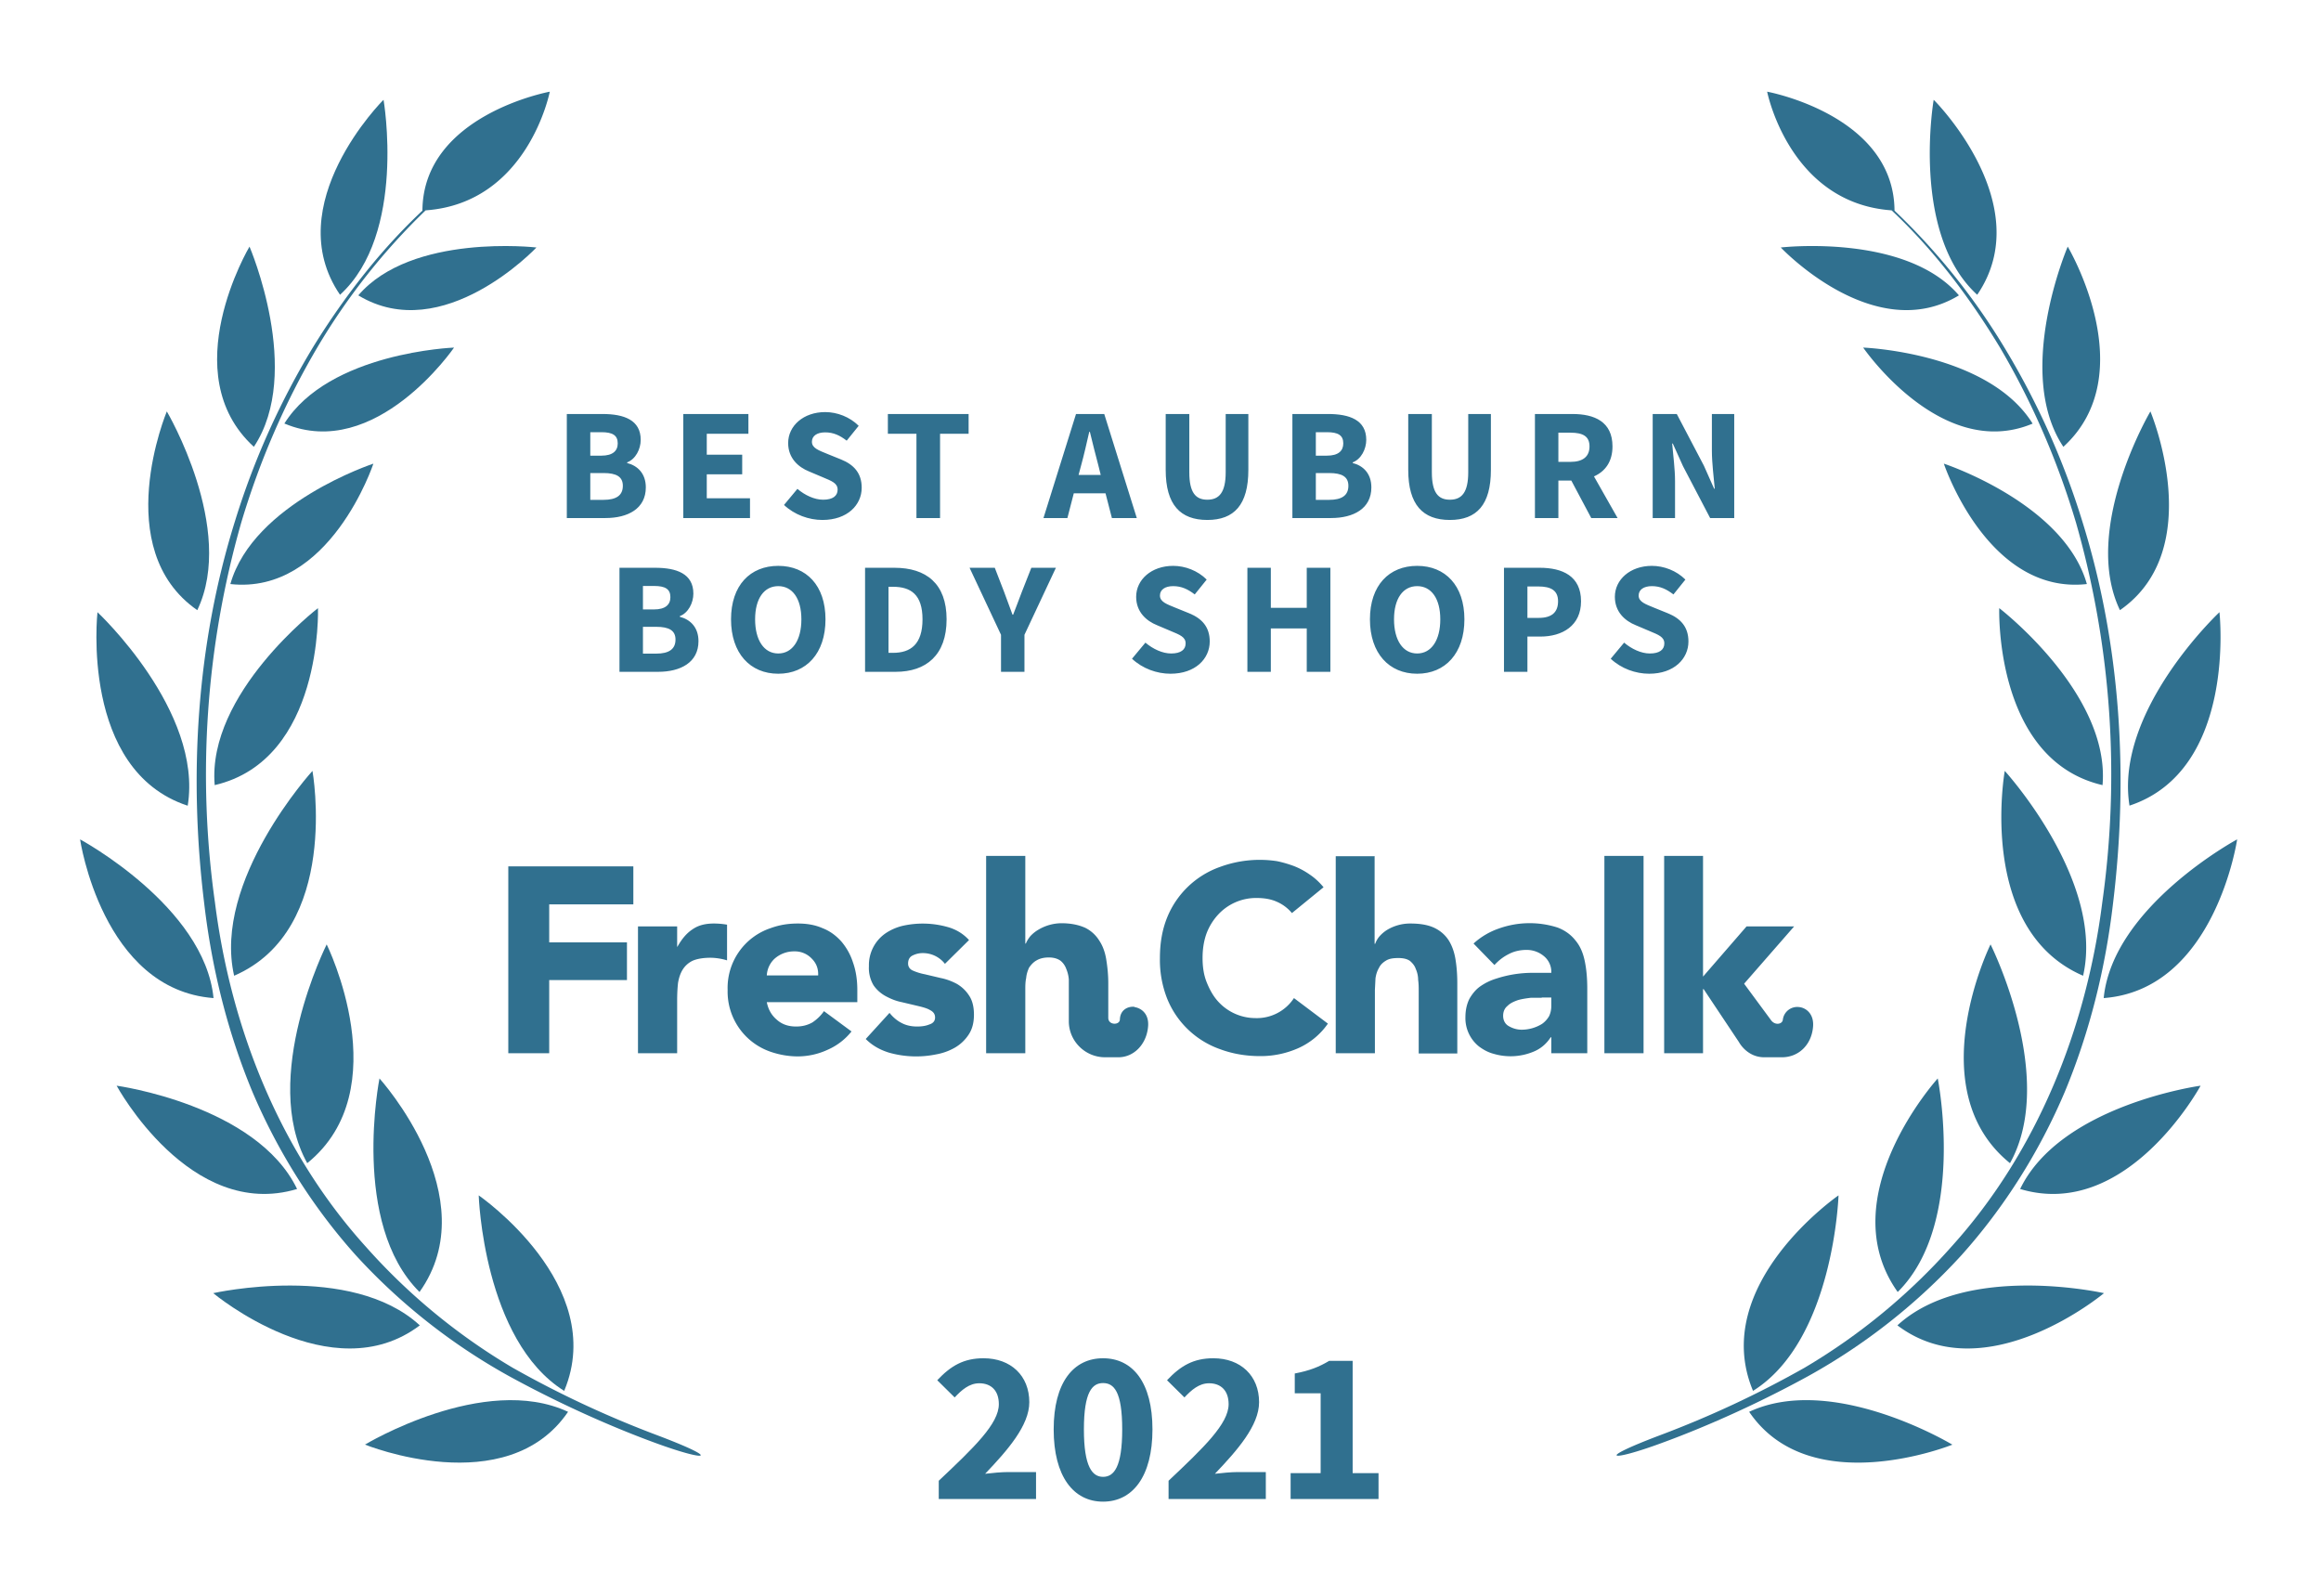
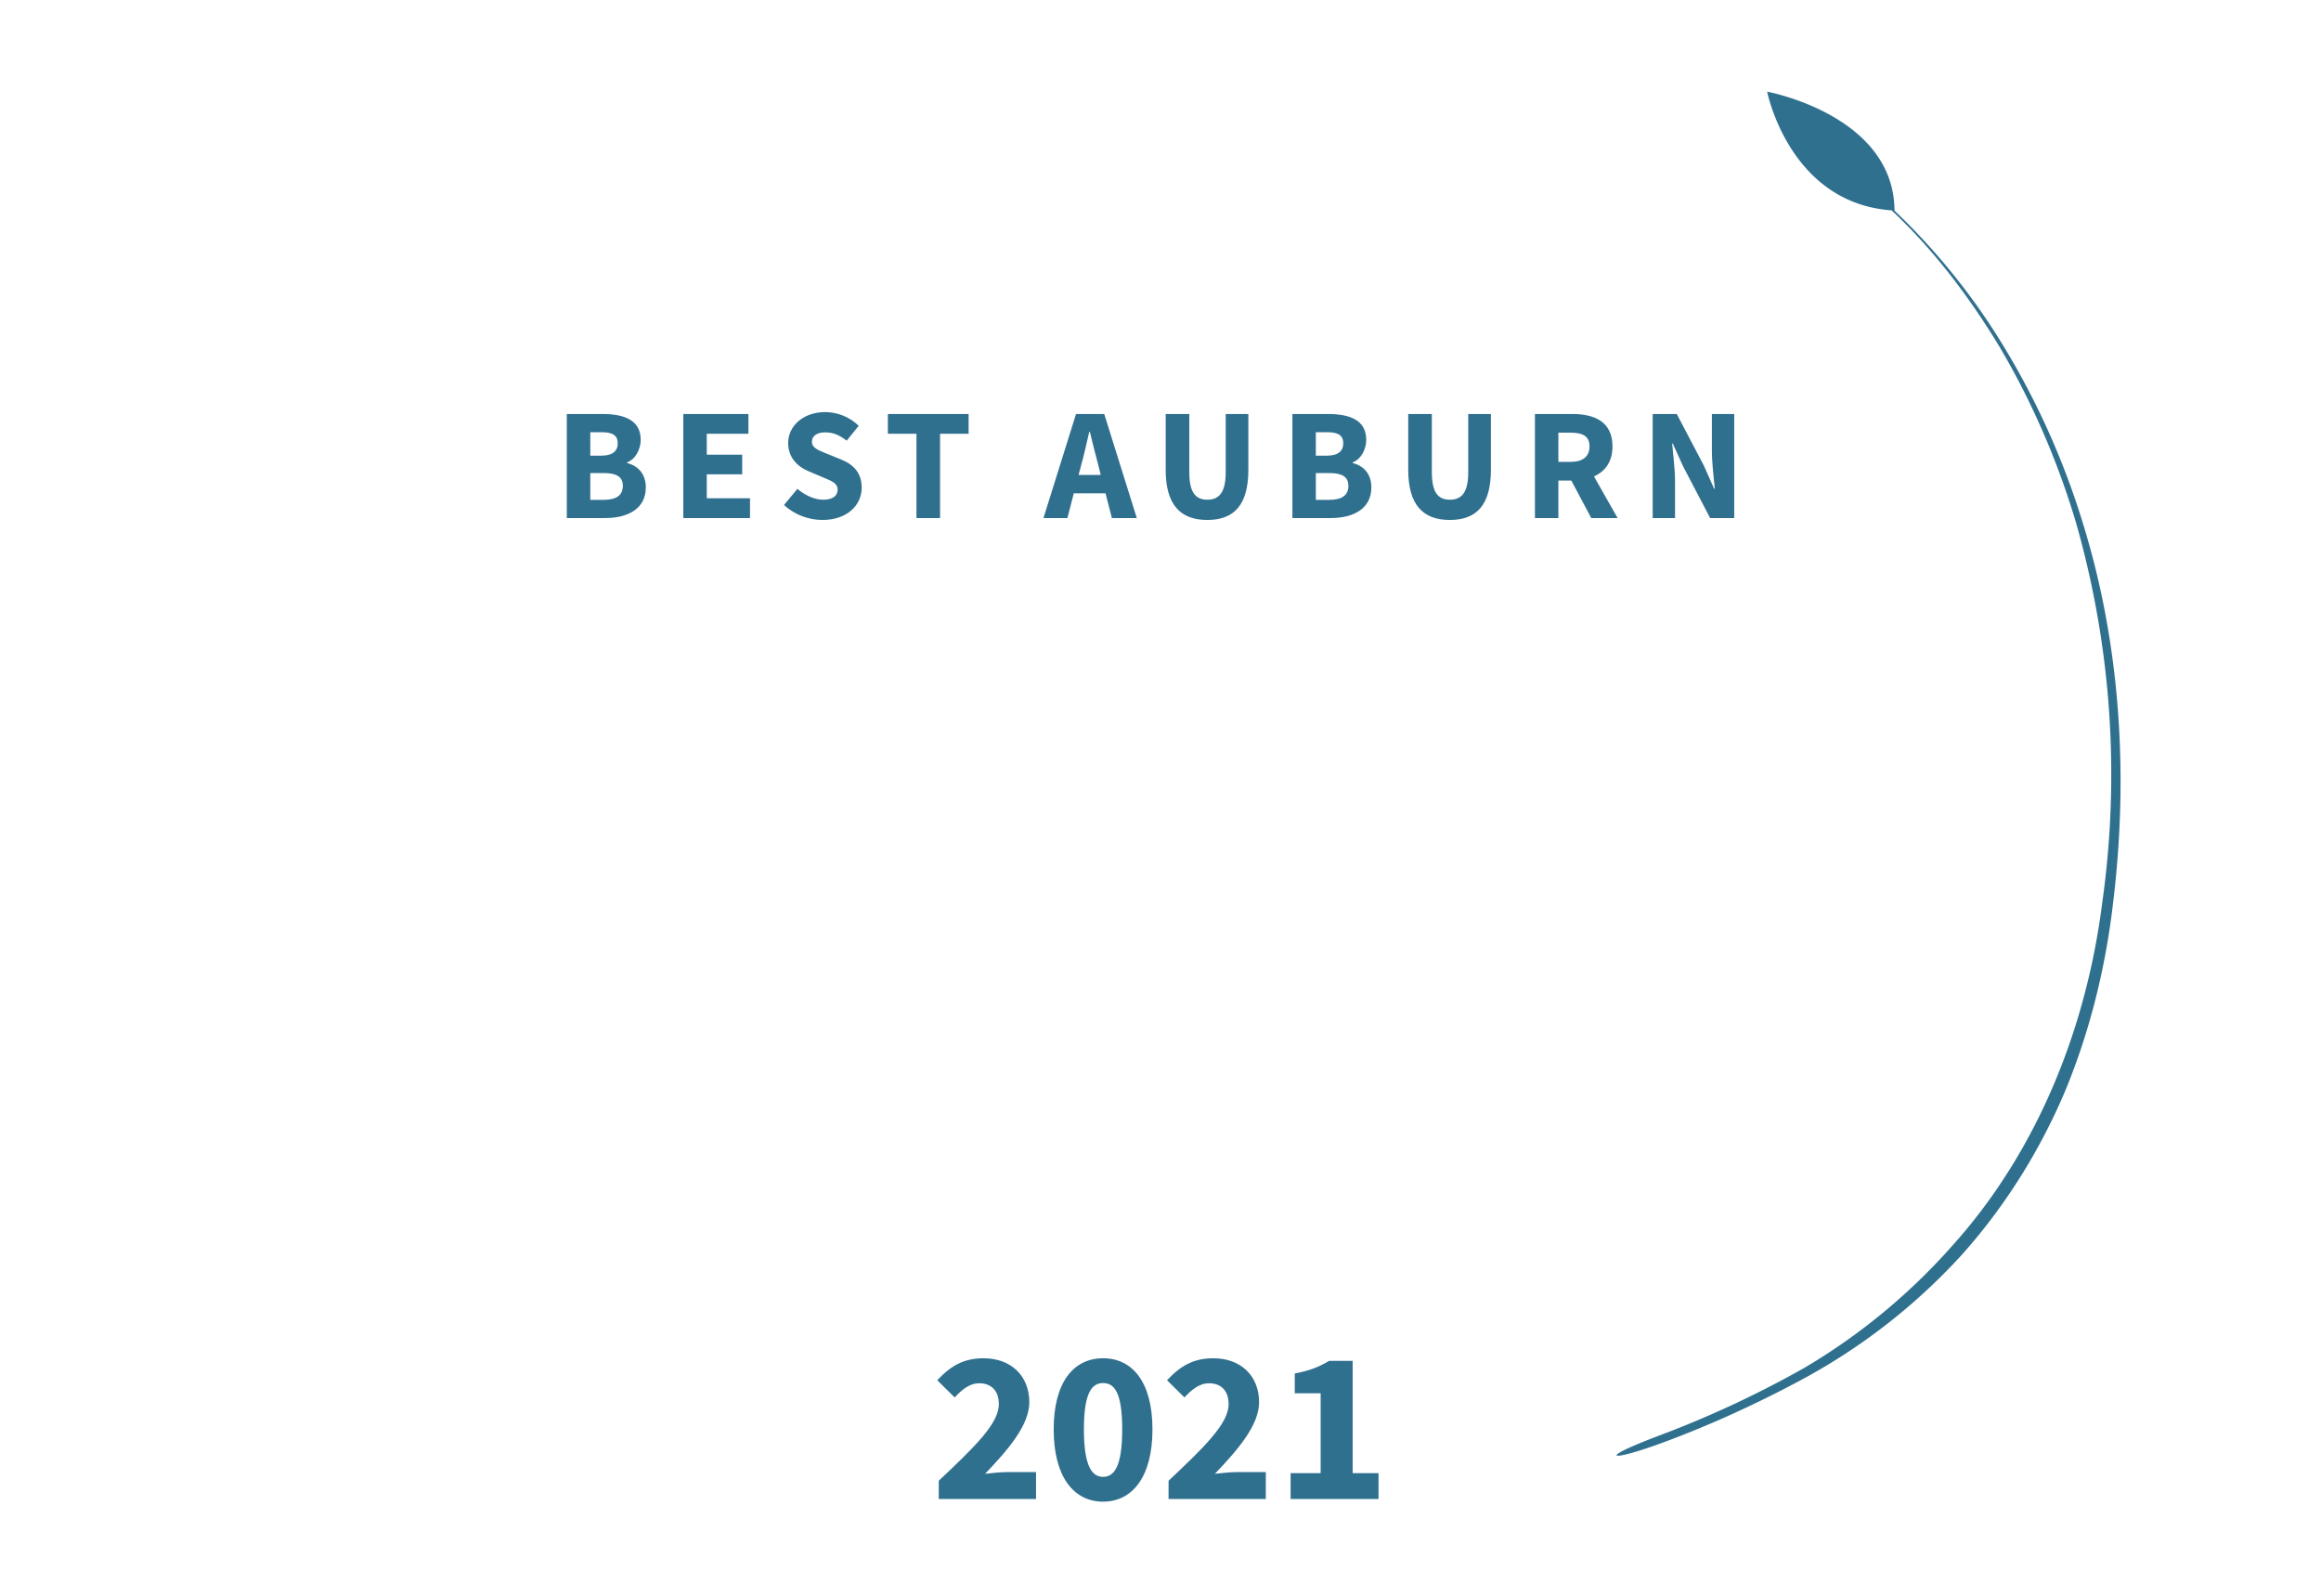
<svg xmlns="http://www.w3.org/2000/svg" width="800" height="550">
-   <rect width="100%" height="100%" fill="none" />
  <g fill="#30708f">
    <path d="M572.1 494.7c-23 8.7-16.6 9 .5 2.7 17-6.2 35.2-14.6 51-23.3a208.3 208.3 0 0 0 52.4-41.4c14.9-16.6 27-35.9 35.7-56.4 8.6-20.7 14-42.6 16.6-64.8 5.4-44 2.7-89.4-10.6-131.9a267.8 267.8 0 0 0-27.3-60.6A227.5 227.5 0 0 0 653 72.6c-.2-33-43.9-41-43.9-41S616.7 70 652 72.5c14.7 13.8 26.9 30 37.3 47.2 11.2 19 20 39.4 26.3 60.6a315.9 315.9 0 0 1 9 130.8c-5.5 43.5-22.5 86-52 118.6a211.4 211.4 0 0 1-50.6 41.7 354.5 354.5 0 0 1-49.9 23.3z" />
-     <path d="M681.5 101.6c-23-21-15-67.2-15-67.2.1 0 36.2 36.2 15 67.2zM675.2 101.8c-29.2 17.7-61.4-16.5-61.4-16.5s43-5 61.4 16.5zM700.6 146c-31.4 13.2-58.4-26.2-58.4-26.2s43.1 1.6 58.4 26.2zM670 159.8s15.1 45.3 49.3 41.5c-7.9-27.9-49.3-41.5-49.3-41.5zM689.1 209.6s38.3 29.4 35.6 61c-37.4-8.7-35.6-61-35.6-61zM691 265.7s34.5 37.8 27 70.6c-36.8-15.9-27-70.6-27-70.6zM692.8 400.9c-31.4-25.4-6.7-75.4-6.7-75.4s23.1 46 6.7 75.4zM654.1 445.3c-23.3-32.7 13.8-73.6 13.8-73.6s10 50-13.8 73.6zM604.2 479.3C589 442.8 633.7 412 633.7 412s-1.6 50-29.5 67.4zM711.2 154c-17.1-25.7 1.5-69 1.5-69s26.1 43.8-1.5 69zM730.7 210.3c-13.4-28 10.5-68.5 10.5-68.5s19.9 47.4-10.5 68.5zM734 277.7C728.7 245 765 211 765 211s6.1 54.5-31.1 66.7zM725.1 344c3.1-31.6 46-54.7 46-54.7s-7.6 51.8-46 54.7zM758.5 374.2s-25.3 46.7-62.2 35.6c14-29 62.2-35.6 62.2-35.6zM725.2 445.7s-40.8 34.1-71.2 11.1c23.7-21.8 71.2-11.1 71.2-11.1zM673 497.9s-49 19.8-70.1-11.3c28.9-13.5 70 11.3 70 11.3zM226.6 494.7c23 8.7 16.7 9-.5 2.7-17-6.2-35.2-14.6-51-23.3a208.3 208.3 0 0 1-52.4-41.4c-14.9-16.6-27-35.9-35.7-56.4-8.6-20.7-14-42.6-16.6-64.8-5.4-44-2.7-89.4 10.6-131.9a267.8 267.8 0 0 1 27.3-60.6c10.5-16.9 22.8-32.8 37.3-46.4.2-33 43.9-41 43.9-41S182 70 146.7 72.5a224.4 224.4 0 0 0-37.3 47.2c-11.2 19-20 39.4-26.3 60.6a315.9 315.9 0 0 0-9 130.8c5.5 43.5 22.5 86 52 118.6a211.4 211.4 0 0 0 50.6 41.7 354.5 354.5 0 0 0 49.9 23.3z" />
-     <path d="M117.2 101.6c23-21 15-67.2 15-67.2-.1 0-36.2 36.2-15 67.2zM123.5 101.8c29.2 17.7 61.4-16.5 61.4-16.5s-43-5-61.4 16.5zM98.1 146c31.4 13.2 58.4-26.2 58.4-26.2S113.4 121.4 98 146zM128.7 159.8s-15 45.3-49.3 41.5c7.9-27.9 49.3-41.5 49.3-41.5zM109.6 209.6S71.3 239 74 270.6c37.4-8.7 35.6-61 35.6-61zM107.7 265.7s-34.5 37.8-27 70.6c36.8-15.9 27-70.6 27-70.6zM105.9 400.9c31.4-25.4 6.7-75.4 6.7-75.4s-23.1 46-6.7 75.4zM144.6 445.3c23.3-32.7-13.8-73.6-13.8-73.6s-10 50 13.8 73.6zM194.5 479.3C209.7 442.8 165 412 165 412s1.6 50 29.5 67.4zM87.5 154c17.1-25.7-1.5-69-1.5-69s-26.1 43.8 1.5 69zM68 210.3c13.4-28-10.5-68.5-10.5-68.5S37.6 189.2 68 210.3zM64.7 277.7C70 245 33.6 211 33.6 211s-6.1 54.5 31.1 66.7zM73.6 344c-3.1-31.6-46-54.7-46-54.7s7.6 51.8 46 54.7zM40.2 374.2s25.3 46.7 62.2 35.6c-14-29-62.2-35.6-62.2-35.6zM73.5 445.7s40.8 34.1 71.2 11.1C121 435 73.5 445.7 73.5 445.7zM125.8 497.9s48.8 19.8 70-11.3c-28.9-13.5-70 11.3-70 11.3z" />
-     <path d="M175.2 363h14.1v-25.2h26.8v-13h-26.8v-13.1h29v-13.1h-43.1zM445.3 314.7a14 14 0 0 0-5.2-3.9c-2-.9-4.3-1.3-7-1.3a17.8 17.8 0 0 0-13.3 5.8 20 20 0 0 0-4 6.6c-.9 2.6-1.3 5.3-1.3 8.3 0 3 .4 5.8 1.4 8.3 1 2.5 2.2 4.7 3.8 6.5a17.4 17.4 0 0 0 13 5.9A15.3 15.3 0 0 0 446 344l11.7 8.8a24.6 24.6 0 0 1-10.3 8.5 32 32 0 0 1-13 2.7c-5 0-9.6-.8-13.9-2.4a30.6 30.6 0 0 1-18.2-17.4 36.4 36.4 0 0 1-2.5-14c0-5.2.8-9.8 2.5-14a30.7 30.7 0 0 1 18.2-17.4 39.6 39.6 0 0 1 19.6-2c2 .4 4 1 5.9 1.7a26 26 0 0 1 5.4 2.9c1.8 1.2 3.4 2.7 4.8 4.4zM219.9 319.3h13.5v7h.1c1.5-2.7 3.2-4.7 5.2-6 2-1.4 4.4-2 7.4-2a26.8 26.8 0 0 1 4.5.4V331a20.4 20.4 0 0 0-5.7-.9c-2.6 0-4.7.4-6.1 1a8.2 8.2 0 0 0-3.5 3.1c-.8 1.3-1.3 2.8-1.6 4.6-.2 1.8-.3 3.8-.3 6V363h-13.5v-43.7zM293.5 355.5a21.5 21.5 0 0 1-8.2 6.3 24.6 24.6 0 0 1-10.3 2.3c-3.3 0-6.5-.6-9.4-1.6a21.9 21.9 0 0 1-14.8-21.3 21.7 21.7 0 0 1 14.8-21.3c3-1.1 6-1.6 9.4-1.6 3.2 0 6 .5 8.5 1.6 2.6 1 4.7 2.6 6.5 4.6a21 21 0 0 1 4 7.2c1 2.8 1.5 6 1.5 9.5v4.2h-31.2c.5 2.6 1.7 4.6 3.5 6.1 1.8 1.6 4 2.3 6.6 2.3 2.2 0 4-.5 5.6-1.4 1.5-1 2.9-2.3 4-3.9zM282 336.2c.1-2.3-.6-4.2-2.2-5.8a8 8 0 0 0-6-2.5 10.1 10.1 0 0 0-6.9 2.6 8.5 8.5 0 0 0-2.6 5.7zM325.7 332.2a9.6 9.6 0 0 0-7.8-3.7c-1.1 0-2.3.3-3.3.8-1.1.5-1.6 1.5-1.6 2.8 0 1 .5 1.9 1.6 2.4s2.6 1 4.2 1.3l5.5 1.3c2 .4 3.8 1.1 5.5 2 1.7 1 3.1 2.3 4.2 4 1.1 1.6 1.7 3.8 1.7 6.6s-.6 5.1-1.9 7a14.1 14.1 0 0 1-4.7 4.4 20 20 0 0 1-6.4 2.3 34.3 34.3 0 0 1-16.3-.6c-3.2-1-5.8-2.5-8-4.7l8.2-9c1.2 1.5 2.6 2.7 4.2 3.5 1.5.8 3.3 1.2 5.3 1.2 1.6 0 3-.2 4.2-.7 1.3-.4 2-1.2 2-2.4s-.6-2-1.8-2.6c-1-.6-2.5-1-4.2-1.4l-5.5-1.3c-2-.4-3.7-1.1-5.4-2-1.7-.9-3.2-2.2-4.3-3.8a11.6 11.6 0 0 1-1.6-6.6 13.3 13.3 0 0 1 5.7-11.3 18 18 0 0 1 5.9-2.6 31.6 31.6 0 0 1 15.5.4c2.9.8 5.4 2.3 7.4 4.5zM534.7 357.5h-.2c-1.5 2.3-3.5 4-6 5a20.6 20.6 0 0 1-13.7.7c-1.9-.5-3.5-1.4-5-2.5a12.5 12.5 0 0 1-4.7-10.1c0-2.5.5-4.6 1.4-6.4 1-1.7 2.2-3.2 3.8-4.3 1.6-1.1 3.4-2 5.4-2.6a40.1 40.1 0 0 1 13-2h6a7 7 0 0 0-2.6-5.8 9.2 9.2 0 0 0-6-2.1c-2.2 0-4.3.5-6 1.4-2 1-3.5 2.2-5 3.8l-7.2-7.4a25 25 0 0 1 8.8-5.2 31.5 31.5 0 0 1 20.2-.3c2.6 1 4.6 2.5 6.1 4.4 1.6 1.9 2.6 4.2 3.2 7 .6 2.8.9 6 .9 9.7V363h-12.4zm-3.3-13.6h-3.8c-1.6.2-3 .4-4.4.8-1.4.5-2.6 1-3.6 2-1 .8-1.5 2-1.5 3.4 0 1.6.7 2.9 2 3.6 1.4.8 2.9 1.2 4.4 1.2a13.4 13.4 0 0 0 7-2c1-.7 1.8-1.6 2.4-2.6.5-1 .8-2.2.8-3.6v-2.9h-3.3zM553 363v-68h13.5v68zM473.8 295v30.3h.2a8 8 0 0 1 1.5-2.6 12 12 0 0 1 2.6-2.2 15.4 15.4 0 0 1 8-2.2c3.5 0 6.2.5 8.3 1.5 2.1 1 3.8 2.5 5 4.4 1.1 1.8 1.9 4 2.3 6.6.4 2.5.6 5.2.6 8.1v24.2H489v-21.5c0-1.2 0-2.5-.2-3.9 0-1.3-.3-2.6-.8-3.7-.4-1.2-1.1-2-2-2.8-1-.7-2.3-1-4-1-1.8 0-3.2.2-4.3.9-1 .6-1.9 1.4-2.4 2.5-.6 1-1 2.2-1.2 3.6l-.2 4V363h-13.5v-67.9h13.5zM587 340.9h.2l12.2 18.3s2.7 5.2 8.7 5.2h6.1c5.7 0 10.1-4.2 10.7-10.3.5-4.7-2.5-6.8-4.8-7a5 5 0 0 0-5.6 4.4c-.2 1.5-2.6 2-4 .2l-9.3-12.6v-.1l17.2-19.7H602l-15 17.3V295h-13.4v68H587v-22.1zM391 347c-2.2-.2-4.9 1-5 4.4-.1 2-4 2-4-.6v-11.9c0-3-.3-5.7-.7-8.2-.4-2.5-1.2-4.7-2.4-6.5a11.9 11.9 0 0 0-4.8-4.4c-2.2-1-4.9-1.6-8.3-1.6a15.8 15.8 0 0 0-8 2.3 12 12 0 0 0-2.7 2.2c-.7.9-1.2 1.7-1.5 2.5h-.2V295h-13.5v68h13.5v-21.8c0-1.4 0-2.8.3-4.1.1-1.3.5-2.5 1-3.6.7-1 1.5-1.9 2.6-2.5 1-.6 2.4-1 4.2-1 1.7 0 3 .4 4 1.1.9.7 1.6 1.7 2 2.8.5 1.2.8 2.4.9 3.7V352c0 6.8 5.6 12.4 12.5 12.4h4.6c5.2 0 9.6-4.3 10.2-10.4.5-4.7-2.5-6.6-4.7-6.9z" />
    <path d="M195.37 178.55L208.68 178.55C216.44 178.55 222.60 175.31 222.60 167.99C222.60 163.21 219.79 160.51 216.16 159.58L216.16 159.36C219.08 158.26 220.84 154.79 220.84 151.60C220.84 144.73 215.06 142.69 207.64 142.69L195.37 142.69ZM203.46 157.05L203.46 148.96L207.31 148.96C211.10 148.96 212.92 150.01 212.92 152.81C212.92 155.40 211.21 157.05 207.25 157.05ZM203.46 172.28L203.46 163.04L208.02 163.04C212.48 163.04 214.68 164.31 214.68 167.44C214.68 170.74 212.42 172.28 208.02 172.28ZM235.52 178.55L258.51 178.55L258.51 171.73L243.61 171.73L243.61 163.48L255.82 163.48L255.82 156.72L243.61 156.72L243.61 149.51L257.96 149.51L257.96 142.69L235.52 142.69ZM283.48 179.21C292.06 179.21 297.01 174.04 297.01 168.10C297.01 163.04 294.26 160.13 289.92 158.37L285.30 156.50C282.22 155.23 279.85 154.46 279.85 152.26C279.85 150.23 281.61 149.02 284.42 149.02C287.28 149.02 289.48 150.06 291.84 151.88L295.97 146.76C292.89 143.68 288.54 142.03 284.42 142.03C276.94 142.03 271.66 146.76 271.66 152.70C271.66 157.93 275.18 161.01 278.86 162.49L283.54 164.47C286.67 165.79 288.71 166.51 288.71 168.76C288.71 170.91 287.06 172.23 283.70 172.23C280.73 172.23 277.43 170.69 274.85 168.49L270.23 174.04C273.86 177.45 278.81 179.21 283.48 179.21ZM315.88 178.55L324.02 178.55L324.02 149.51L333.86 149.51L333.86 142.69L306.03 142.69L306.03 149.51L315.88 149.51ZM372.64 160.40C373.63 156.83 374.56 152.65 375.44 148.85L375.66 148.85C376.60 152.59 377.59 156.83 378.58 160.40L379.40 163.70L371.76 163.70ZM359.66 178.55L367.91 178.55L370.11 170.03L381.05 170.03L383.25 178.55L391.83 178.55L380.61 142.69L370.88 142.69ZM416.14 179.21C425.38 179.21 430.28 173.99 430.28 161.94L430.28 142.69L422.47 142.69L422.47 162.77C422.47 169.81 420.16 172.23 416.14 172.23C412.13 172.23 409.93 169.81 409.93 162.77L409.93 142.69L401.79 142.69L401.79 161.94C401.79 173.99 406.85 179.21 416.14 179.21ZM445.46 178.55L458.77 178.55C466.52 178.55 472.68 175.31 472.68 167.99C472.68 163.21 469.88 160.51 466.25 159.58L466.25 159.36C469.16 158.26 470.92 154.79 470.92 151.60C470.92 144.73 465.15 142.69 457.72 142.69L445.46 142.69ZM453.54 157.05L453.54 148.96L457.39 148.96C461.19 148.96 463.00 150.01 463.00 152.81C463.00 155.40 461.30 157.05 457.34 157.05ZM453.54 172.28L453.54 163.04L458.11 163.04C462.56 163.04 464.76 164.31 464.76 167.44C464.76 170.74 462.51 172.28 458.11 172.28ZM499.74 179.21C508.98 179.21 513.88 173.99 513.88 161.94L513.88 142.69L506.07 142.69L506.07 162.77C506.07 169.81 503.76 172.23 499.74 172.23C495.73 172.23 493.53 169.81 493.53 162.77L493.53 142.69L485.39 142.69L485.39 161.94C485.39 173.99 490.45 179.21 499.74 179.21ZM529.06 178.55L537.14 178.55L537.14 165.63L541.60 165.63L548.47 178.55L557.55 178.55L549.41 164.20C553.26 162.49 555.79 159.14 555.79 153.86C555.79 145.33 549.57 142.69 541.98 142.69L529.06 142.69ZM537.14 159.19L537.14 149.13L541.32 149.13C545.56 149.13 547.87 150.34 547.87 153.86C547.87 157.38 545.56 159.19 541.32 159.19ZM569.65 178.55L577.35 178.55L577.35 165.85C577.35 161.61 576.69 156.83 576.36 152.87L576.58 152.87L580.10 160.68L589.45 178.55L597.75 178.55L597.75 142.69L590.05 142.69L590.05 155.34C590.05 159.58 590.71 164.64 591.04 168.43L590.82 168.43L587.30 160.51L577.95 142.69L569.65 142.69Z" />
-     <path d="M213.52 231.55L226.83 231.55C234.59 231.55 240.75 228.31 240.75 220.99C240.75 216.21 237.94 213.51 234.31 212.58L234.31 212.36C237.23 211.26 238.99 207.79 238.99 204.60C238.99 197.73 233.21 195.69 225.79 195.69L213.52 195.69ZM221.61 210.05L221.61 201.96L225.46 201.96C229.25 201.96 231.07 203.01 231.07 205.81C231.07 208.40 229.36 210.05 225.40 210.05ZM221.61 225.28L221.61 216.04L226.17 216.04C230.63 216.04 232.83 217.31 232.83 220.44C232.83 223.74 230.57 225.28 226.17 225.28ZM268.25 232.21C277.93 232.21 284.53 225.17 284.53 213.46C284.53 201.80 277.93 195.03 268.25 195.03C258.57 195.03 251.97 201.74 251.97 213.46C251.97 225.17 258.57 232.21 268.25 232.21ZM268.25 225.23C263.35 225.23 260.27 220.66 260.27 213.46C260.27 206.31 263.35 202.02 268.25 202.02C273.14 202.02 276.22 206.31 276.22 213.46C276.22 220.66 273.14 225.23 268.25 225.23ZM298.17 231.55L308.73 231.55C319.23 231.55 326.27 225.78 326.27 213.46C326.27 201.14 319.23 195.69 308.29 195.69L298.17 195.69ZM306.25 225.01L306.25 202.24L307.79 202.24C313.90 202.24 317.97 204.88 317.97 213.46C317.97 222.04 313.90 225.01 307.79 225.01ZM345.03 231.55L353.11 231.55L353.11 218.79L363.95 195.69L355.48 195.69L352.23 203.94C351.24 206.64 350.25 209.11 349.21 211.86L348.99 211.86C348.00 209.11 347.06 206.64 346.07 203.94L342.88 195.69L334.19 195.69L345.03 218.79ZM403.44 232.21C412.02 232.21 416.97 227.04 416.97 221.10C416.97 216.04 414.22 213.13 409.87 211.37L405.25 209.50C402.17 208.23 399.81 207.46 399.81 205.26C399.81 203.23 401.57 202.02 404.37 202.02C407.23 202.02 409.43 203.06 411.80 204.88L415.92 199.76C412.84 196.68 408.50 195.03 404.37 195.03C396.89 195.03 391.61 199.76 391.61 205.70C391.61 210.93 395.13 214.01 398.82 215.49L403.49 217.47C406.63 218.79 408.66 219.51 408.66 221.76C408.66 223.91 407.01 225.23 403.66 225.23C400.69 225.23 397.39 223.69 394.80 221.49L390.18 227.04C393.81 230.45 398.76 232.21 403.44 232.21ZM429.95 231.55L438.03 231.55L438.03 216.59L450.41 216.59L450.41 231.55L458.55 231.55L458.55 195.69L450.41 195.69L450.41 209.50L438.03 209.50L438.03 195.69L429.95 195.69ZM488.47 232.21C498.15 232.21 504.75 225.17 504.75 213.46C504.75 201.80 498.15 195.03 488.47 195.03C478.79 195.03 472.19 201.74 472.19 213.46C472.19 225.17 478.79 232.21 488.47 232.21ZM488.47 225.23C483.57 225.23 480.49 220.66 480.49 213.46C480.49 206.31 483.57 202.02 488.47 202.02C493.36 202.02 496.44 206.31 496.44 213.46C496.44 220.66 493.36 225.23 488.47 225.23ZM518.39 231.55L526.47 231.55L526.47 219.40L530.93 219.40C538.52 219.40 544.95 215.66 544.95 207.24C544.95 198.55 538.57 195.69 530.71 195.69L518.39 195.69ZM526.47 212.96L526.47 202.13L530.21 202.13C534.61 202.13 537.03 203.50 537.03 207.24C537.03 210.98 534.89 212.96 530.43 212.96ZM568.44 232.21C577.02 232.21 581.97 227.04 581.97 221.10C581.97 216.04 579.22 213.13 574.87 211.37L570.25 209.50C567.17 208.23 564.81 207.46 564.81 205.26C564.81 203.23 566.57 202.02 569.37 202.02C572.23 202.02 574.43 203.06 576.80 204.88L580.92 199.76C577.84 196.68 573.50 195.03 569.37 195.03C561.89 195.03 556.61 199.76 556.61 205.70C556.61 210.93 560.13 214.01 563.82 215.49L568.49 217.47C571.63 218.79 573.66 219.51 573.66 221.76C573.66 223.91 572.01 225.23 568.66 225.23C565.69 225.23 562.39 223.69 559.80 221.49L555.18 227.04C558.81 230.45 563.76 232.21 568.44 232.21Z" />
    <path d="M323.57 516.66L357.10 516.66L357.10 507.36L347.50 507.36C345.25 507.36 341.95 507.66 339.55 507.96C347.28 499.86 354.78 491.31 354.78 483.29C354.78 474.14 348.40 468.14 339.03 468.14C332.20 468.14 327.78 470.69 323.05 475.71L329.05 481.64C331.45 479.09 334.07 476.76 337.53 476.76C341.65 476.76 344.28 479.31 344.28 483.96C344.28 490.71 335.73 498.89 323.57 510.36ZM380.20 517.56C390.40 517.56 397.23 508.86 397.23 492.66C397.23 476.46 390.40 468.14 380.20 468.14C370.00 468.14 363.18 476.46 363.18 492.66C363.18 508.86 370.00 517.56 380.20 517.56ZM380.20 509.01C376.53 509.01 373.60 505.64 373.60 492.66C373.60 479.61 376.53 476.69 380.20 476.69C383.95 476.69 386.80 479.61 386.80 492.66C386.80 505.64 383.95 509.01 380.20 509.01ZM402.78 516.66L436.30 516.66L436.30 507.36L426.70 507.36C424.45 507.36 421.15 507.66 418.75 507.96C426.48 499.86 433.98 491.31 433.98 483.29C433.98 474.14 427.60 468.14 418.23 468.14C411.40 468.14 406.98 470.69 402.25 475.71L408.25 481.64C410.65 479.09 413.28 476.76 416.73 476.76C420.85 476.76 423.48 479.31 423.48 483.96C423.48 490.71 414.93 498.89 402.78 510.36ZM444.85 516.66L475.15 516.66L475.15 507.74L466.23 507.74L466.23 469.04L458.13 469.04C454.75 471.06 451.45 472.41 446.28 473.39L446.28 480.21L455.20 480.21L455.20 507.74L444.85 507.74Z" />
  </g>
</svg>